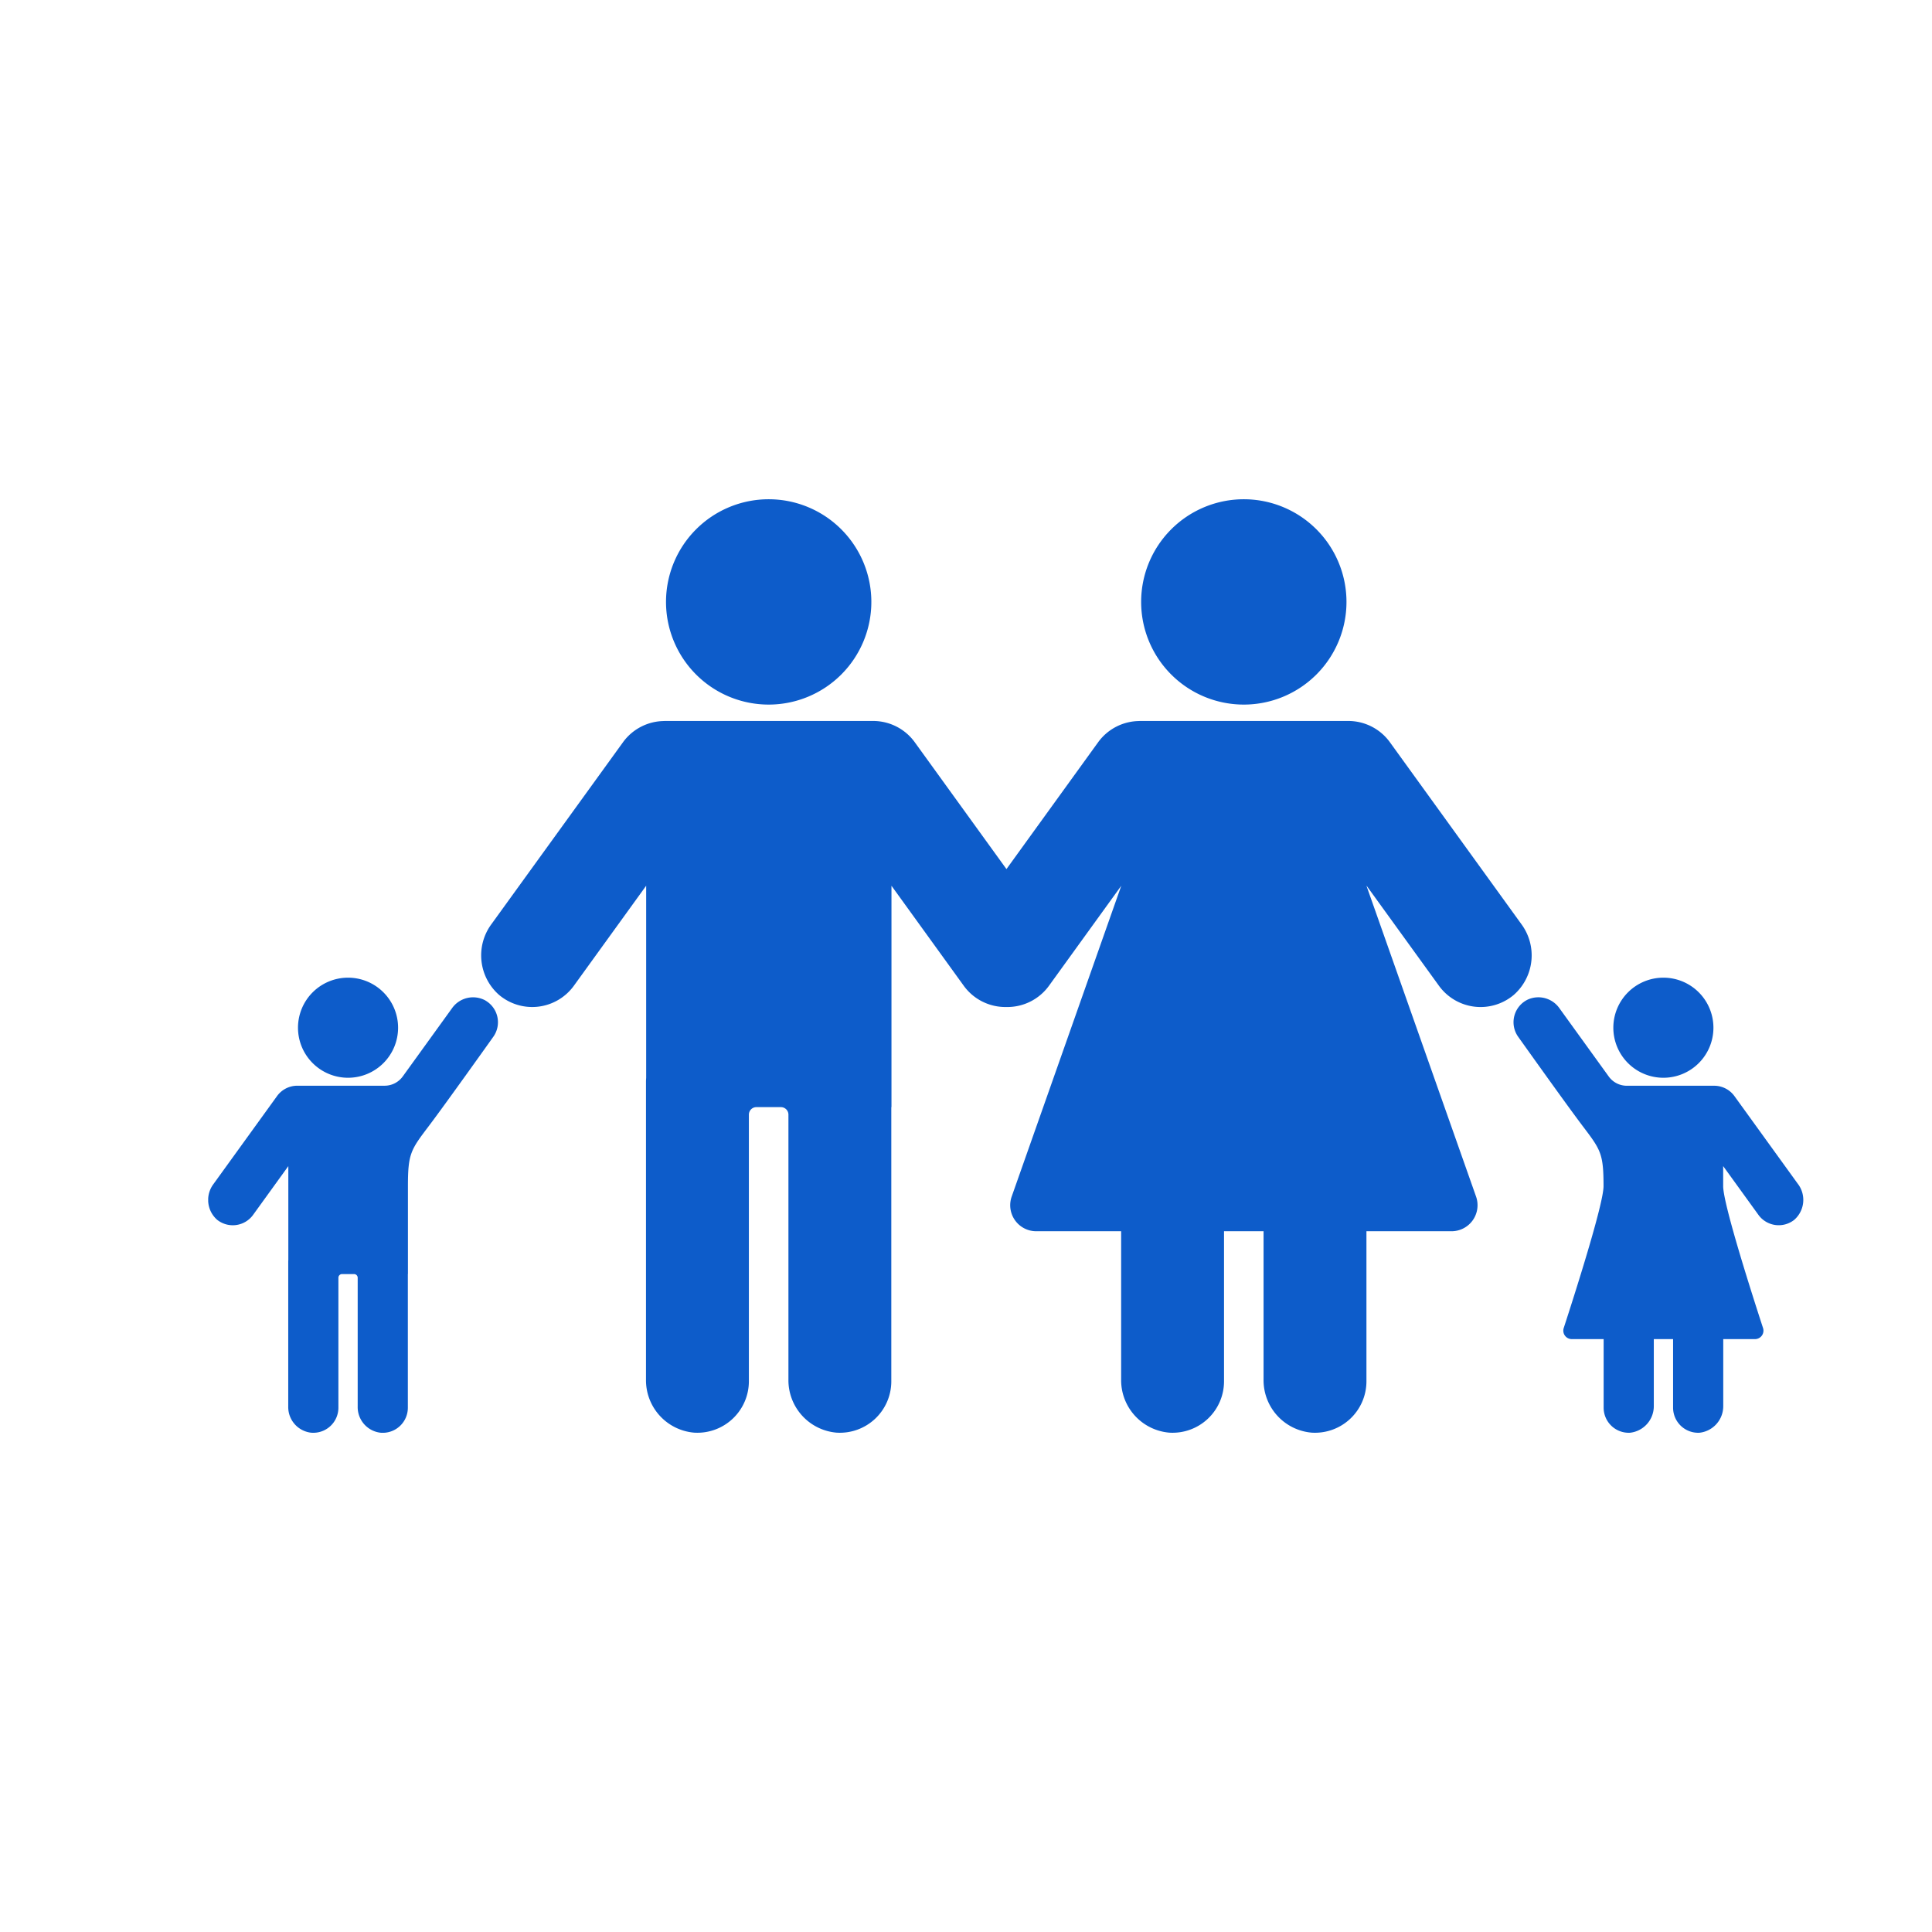
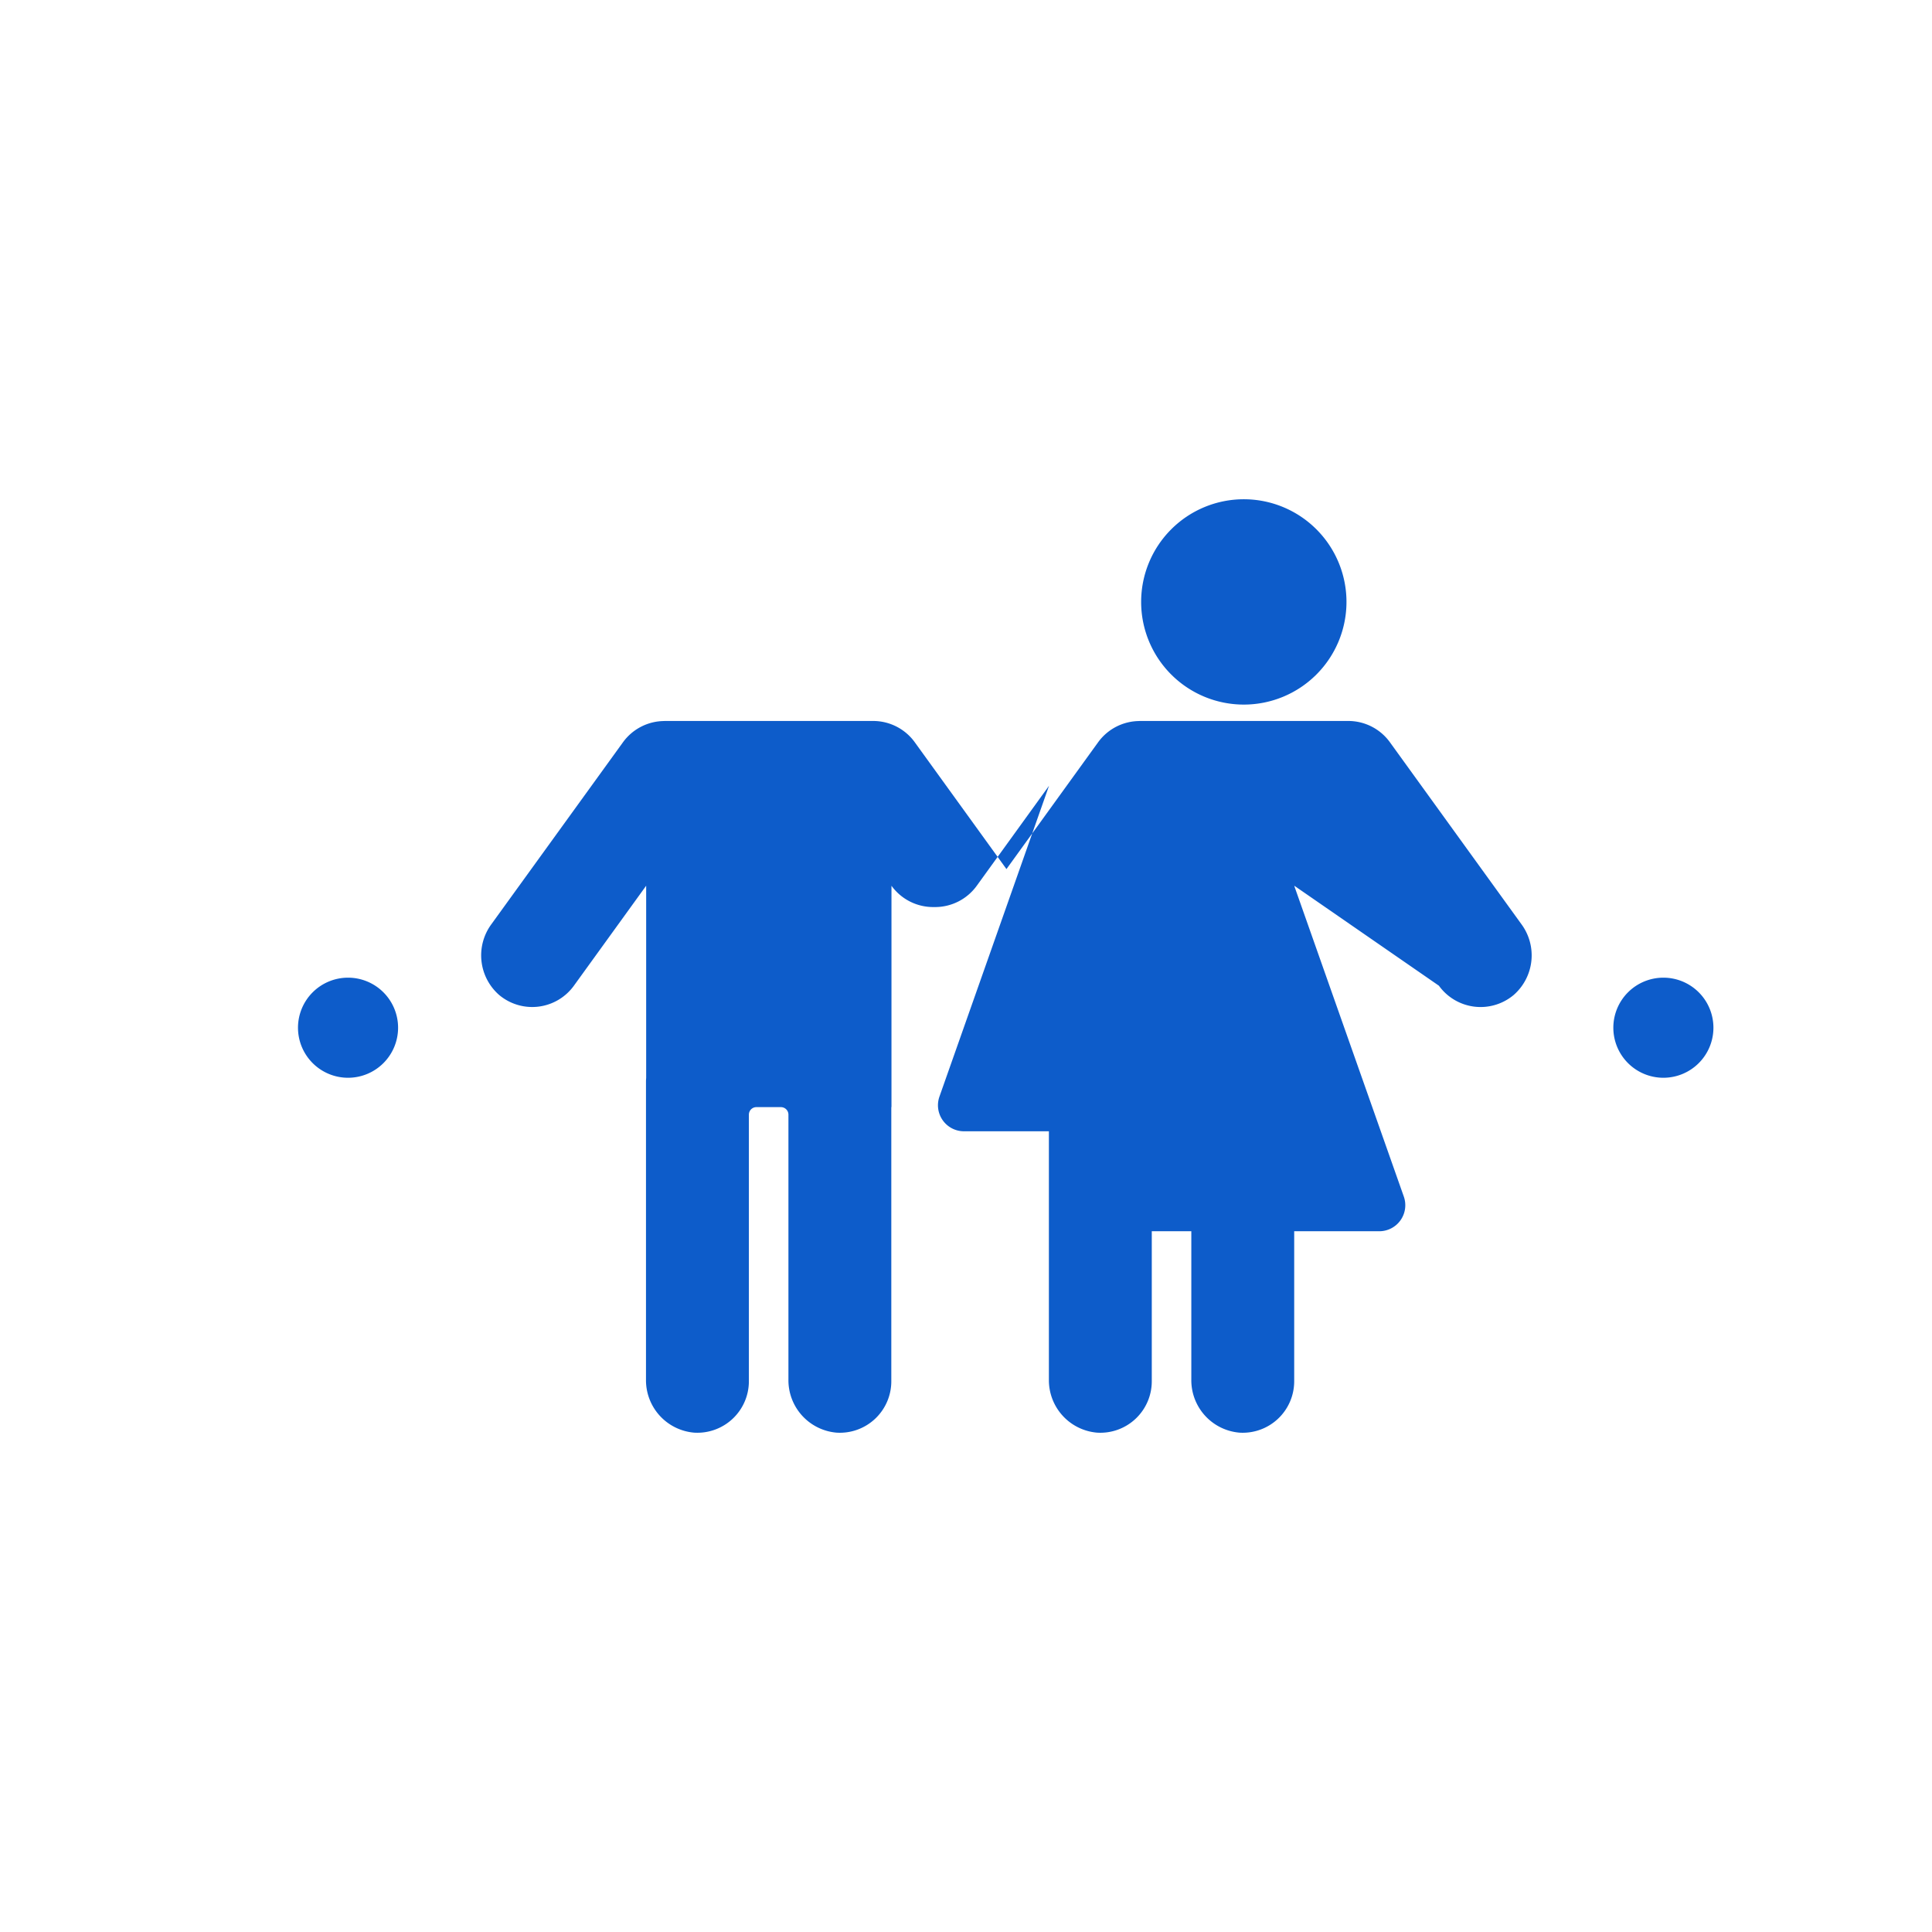
<svg xmlns="http://www.w3.org/2000/svg" width="165" height="165">
  <defs>
    <clipPath id="a">
      <path data-name="長方形 1674" fill="#0d5cca" d="M0 0h136.22v79.724H0z" />
    </clipPath>
  </defs>
-   <path data-name="長方形 1640" fill="#fff" d="M0 0h165v165H0z" />
  <g data-name="グループ 395">
    <g data-name="グループ 394" clip-path="url(#a)" fill="#0d5cca" transform="translate(17.78 42.638)">
-       <path data-name="パス 4238" d="M47.868 17.536A8.768 8.768 0 1039.1 8.768a8.768 8.768 0 008.768 8.768" />
      <path data-name="パス 4239" d="M88.446 17.536a8.768 8.768 0 10-8.768-8.768 8.768 8.768 0 008.768 8.768" />
-       <path data-name="パス 4240" d="M105.108 41.545a4.393 4.393 0 006.391.788 4.492 4.492 0 00.646-6.055l-11.222-15.526a4.384 4.384 0 00-3.592-1.816h-17.8v.005a4.383 4.383 0 00-3.529 1.815l-7.827 10.829-7.831-10.833a4.384 4.384 0 00-3.592-1.816h-17.8v.005a4.383 4.383 0 00-3.529 1.815L24.198 36.277a4.493 4.493 0 00.646 6.055 4.393 4.393 0 006.39-.788l6.171-8.538v16.406c-.006.1-.015.19-.015.287V75.18a4.494 4.494 0 004.1 4.535 4.4 4.4 0 004.687-4.384V52.558a.642.642 0 01.643-.643h2.092a.643.643 0 01.643.643V75.18a4.494 4.494 0 004.1 4.535 4.394 4.394 0 004.686-4.384V51.915h.014V33.008l6.17 8.537a4.389 4.389 0 003.565 1.82h.155a4.388 4.388 0 003.565-1.82l6.171-8.538-9.359 26.546a2.223 2.223 0 002.1 2.962h7.248V75.18a4.494 4.494 0 004.1 4.535 4.394 4.394 0 004.686-4.384V62.515h3.377V75.18a4.494 4.494 0 004.1 4.535 4.395 4.395 0 004.686-4.384V62.515h7.262a2.223 2.223 0 002.1-2.962l-9.345-26.5v-.04z" />
+       <path data-name="パス 4240" d="M105.108 41.545a4.393 4.393 0 006.391.788 4.492 4.492 0 00.646-6.055l-11.222-15.526a4.384 4.384 0 00-3.592-1.816h-17.8v.005a4.383 4.383 0 00-3.529 1.815l-7.827 10.829-7.831-10.833a4.384 4.384 0 00-3.592-1.816h-17.8v.005a4.383 4.383 0 00-3.529 1.815L24.198 36.277a4.493 4.493 0 00.646 6.055 4.393 4.393 0 006.39-.788l6.171-8.538v16.406c-.006.1-.015.19-.015.287V75.18a4.494 4.494 0 004.1 4.535 4.4 4.4 0 004.687-4.384V52.558a.642.642 0 01.643-.643h2.092a.643.643 0 01.643.643V75.18a4.494 4.494 0 004.1 4.535 4.394 4.394 0 004.686-4.384V51.915h.014V33.008a4.389 4.389 0 003.565 1.82h.155a4.388 4.388 0 003.565-1.82l6.171-8.538-9.359 26.546a2.223 2.223 0 002.1 2.962h7.248V75.18a4.494 4.494 0 004.1 4.535 4.394 4.394 0 004.686-4.384V62.515h3.377V75.18a4.494 4.494 0 004.1 4.535 4.395 4.395 0 004.686-4.384V62.515h7.262a2.223 2.223 0 002.1-2.962l-9.345-26.5v-.04z" />
      <path data-name="パス 4241" d="M11.945 49.407a4.274 4.274 0 10-4.275-4.275 4.275 4.275 0 004.275 4.275" />
-       <path data-name="パス 4242" d="M23.684 42.81a2.2 2.2 0 00-2.869.671l-4.2 5.815a1.908 1.908 0 01-1.546.79H7.6a2.137 2.137 0 00-1.72.885L.418 58.53a2.255 2.255 0 00.339 3 2.142 2.142 0 003.079-.414l3.008-4.163v8c0 .047-.007.093-.007.14v12.4a2.2 2.2 0 001.932 2.224 2.143 2.143 0 002.352-2.132v-11.1a.313.313 0 01.314-.313h1.02a.313.313 0 01.313.313v11.01a2.2 2.2 0 001.932 2.224 2.143 2.143 0 002.352-2.132v-11.42h.007v-7.5c0-2.781.241-3.1 1.77-5.12 1.421-1.875 5.512-7.627 5.512-7.627a2.142 2.142 0 00-.658-3.106" />
      <path data-name="パス 4243" d="M124.28 49.407a4.274 4.274 0 10-4.275-4.275 4.275 4.275 0 004.275 4.275" />
-       <path data-name="パス 4244" d="M135.796 58.512l-5.448-7.538a2.136 2.136 0 00-1.72-.885h-7.47a1.908 1.908 0 01-1.546-.79l-4.2-5.815a2.2 2.2 0 00-2.689-.766 2.144 2.144 0 00-.837 3.2s4.091 5.752 5.512 7.627c1.529 2.017 1.77 2.338 1.77 5.12 0 1.542-2.509 9.377-3.4 12.115a.723.723 0 00.689.947h2.72v5.857a2.143 2.143 0 002.257 2.139 2.28 2.28 0 002.027-2.26v-5.736h1.647v5.857a2.143 2.143 0 002.257 2.139 2.28 2.28 0 002.027-2.26v-5.736h2.709a.723.723 0 00.689-.947c-.894-2.739-3.405-10.573-3.405-12.115v-1.714l3.009 4.162a2.14 2.14 0 003.051.436 2.261 2.261 0 00.356-3.034" />
    </g>
  </g>
</svg>